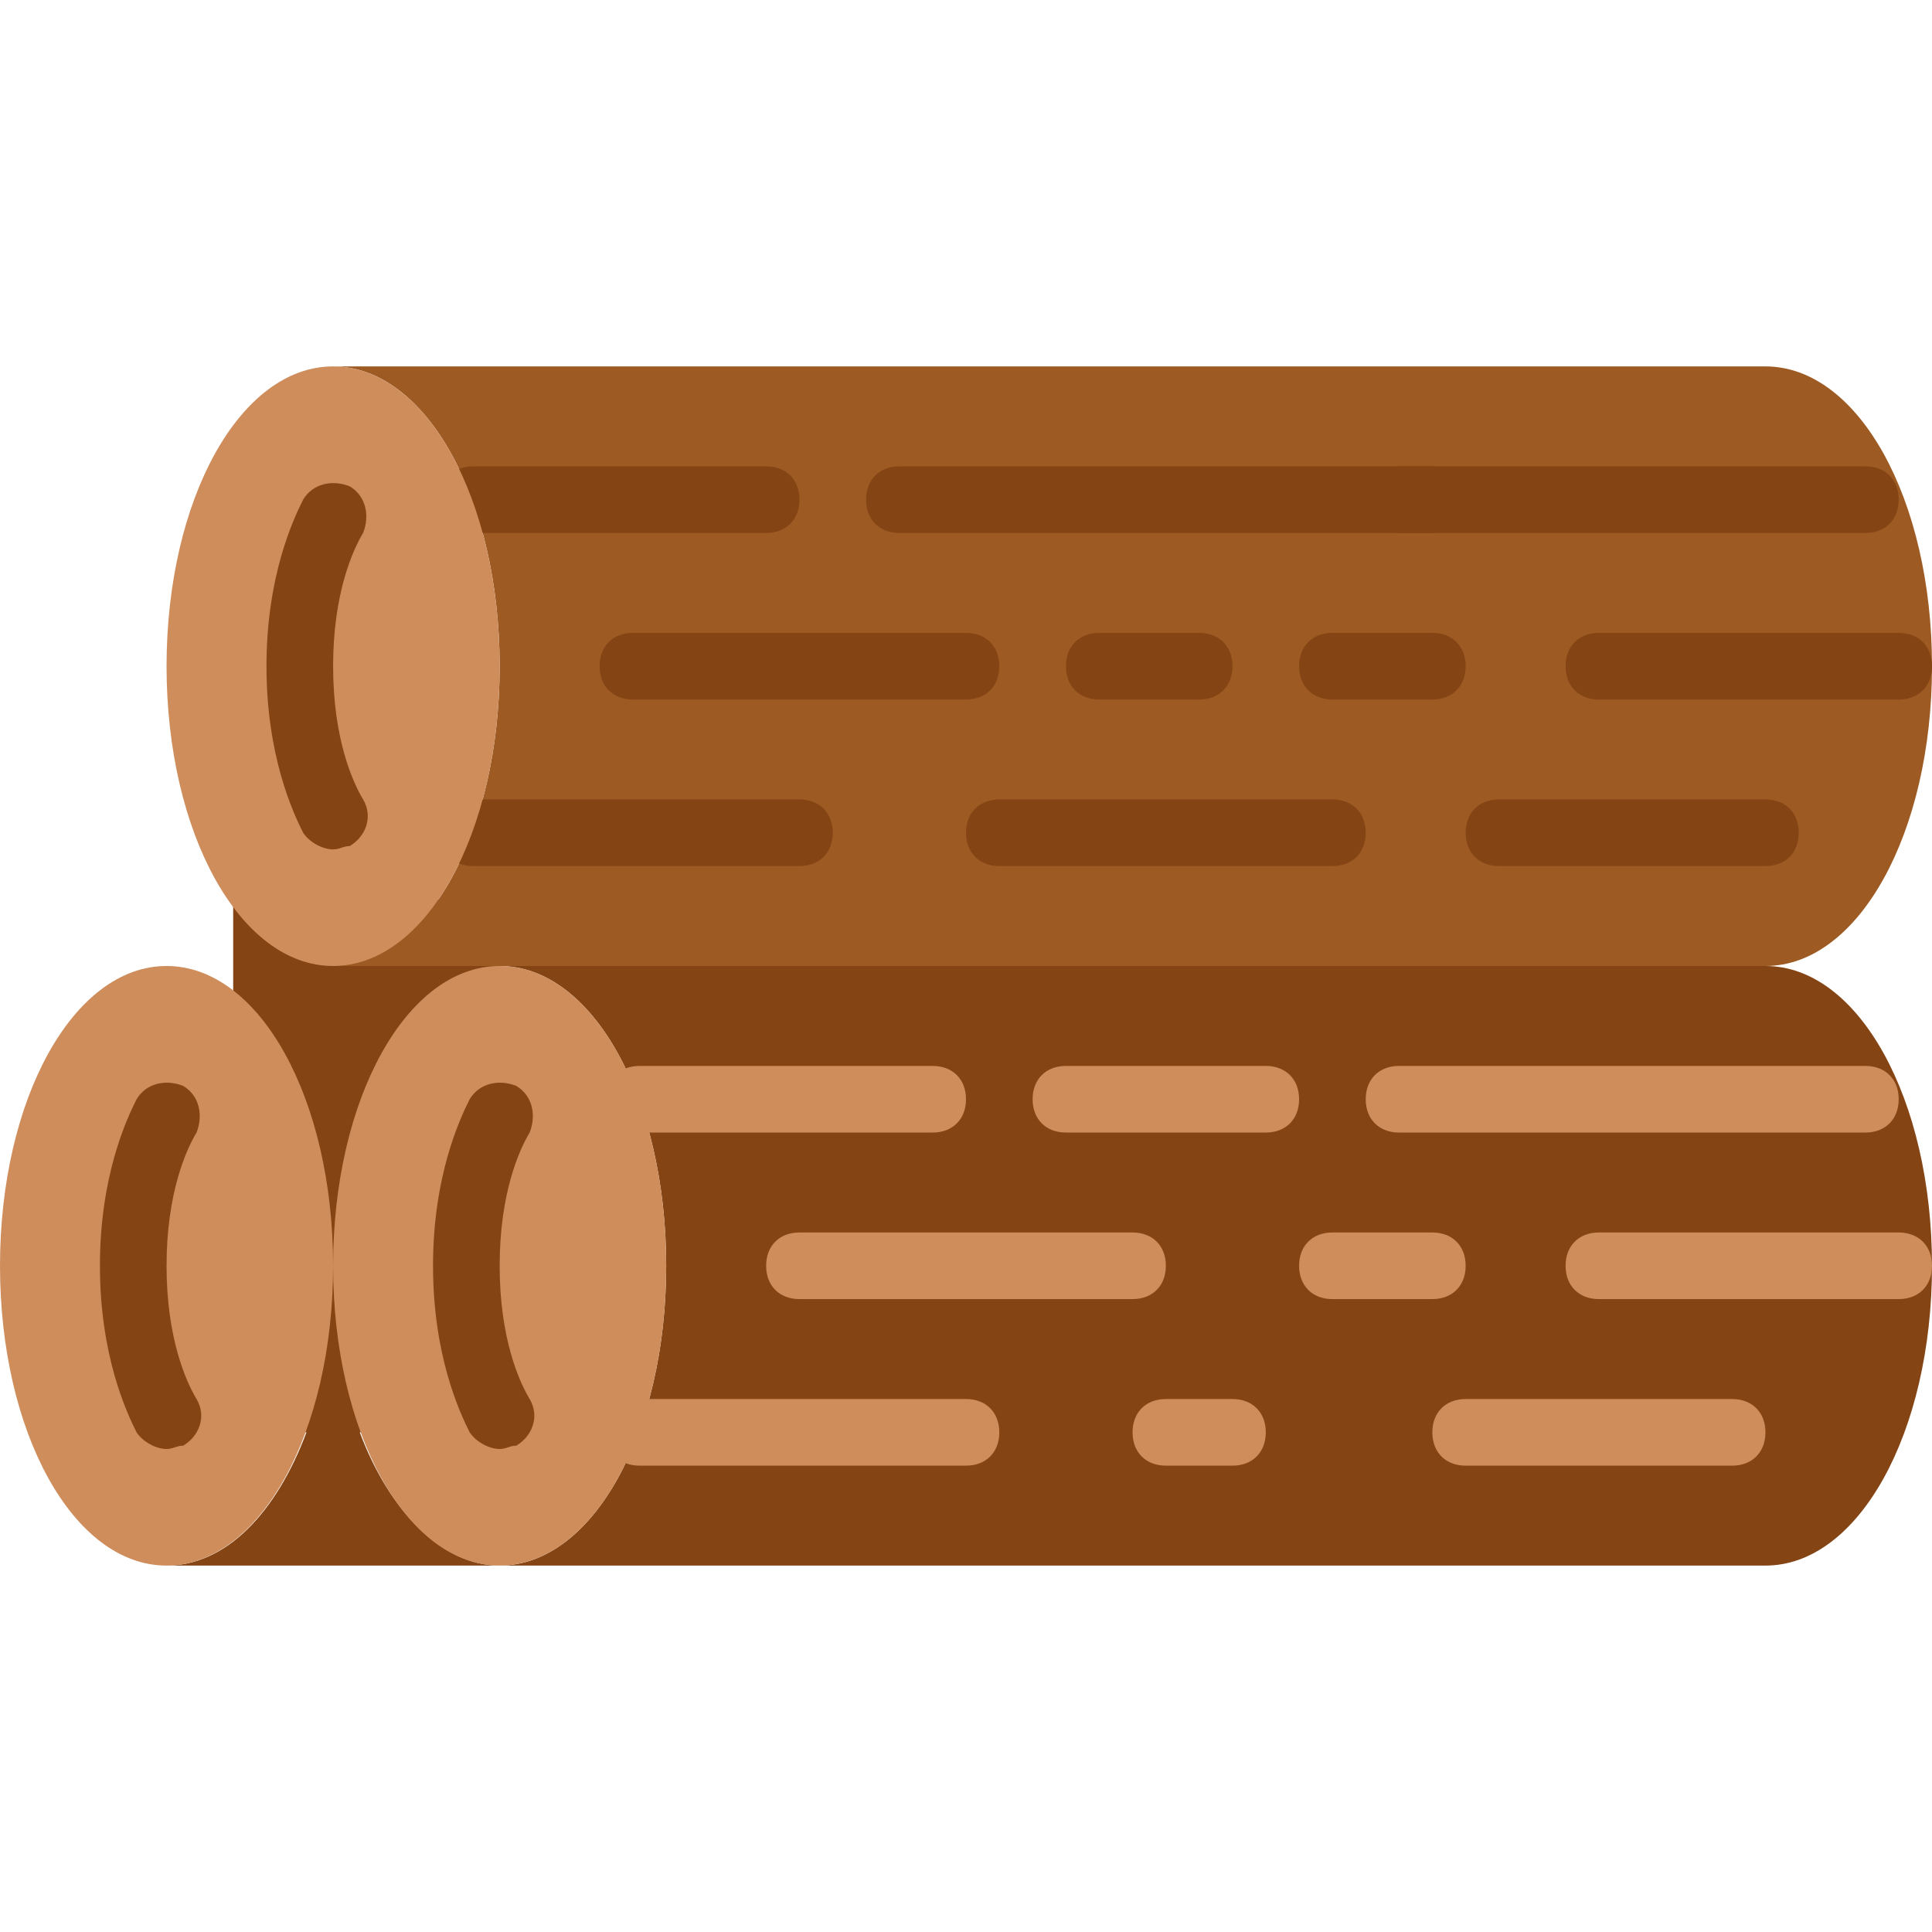
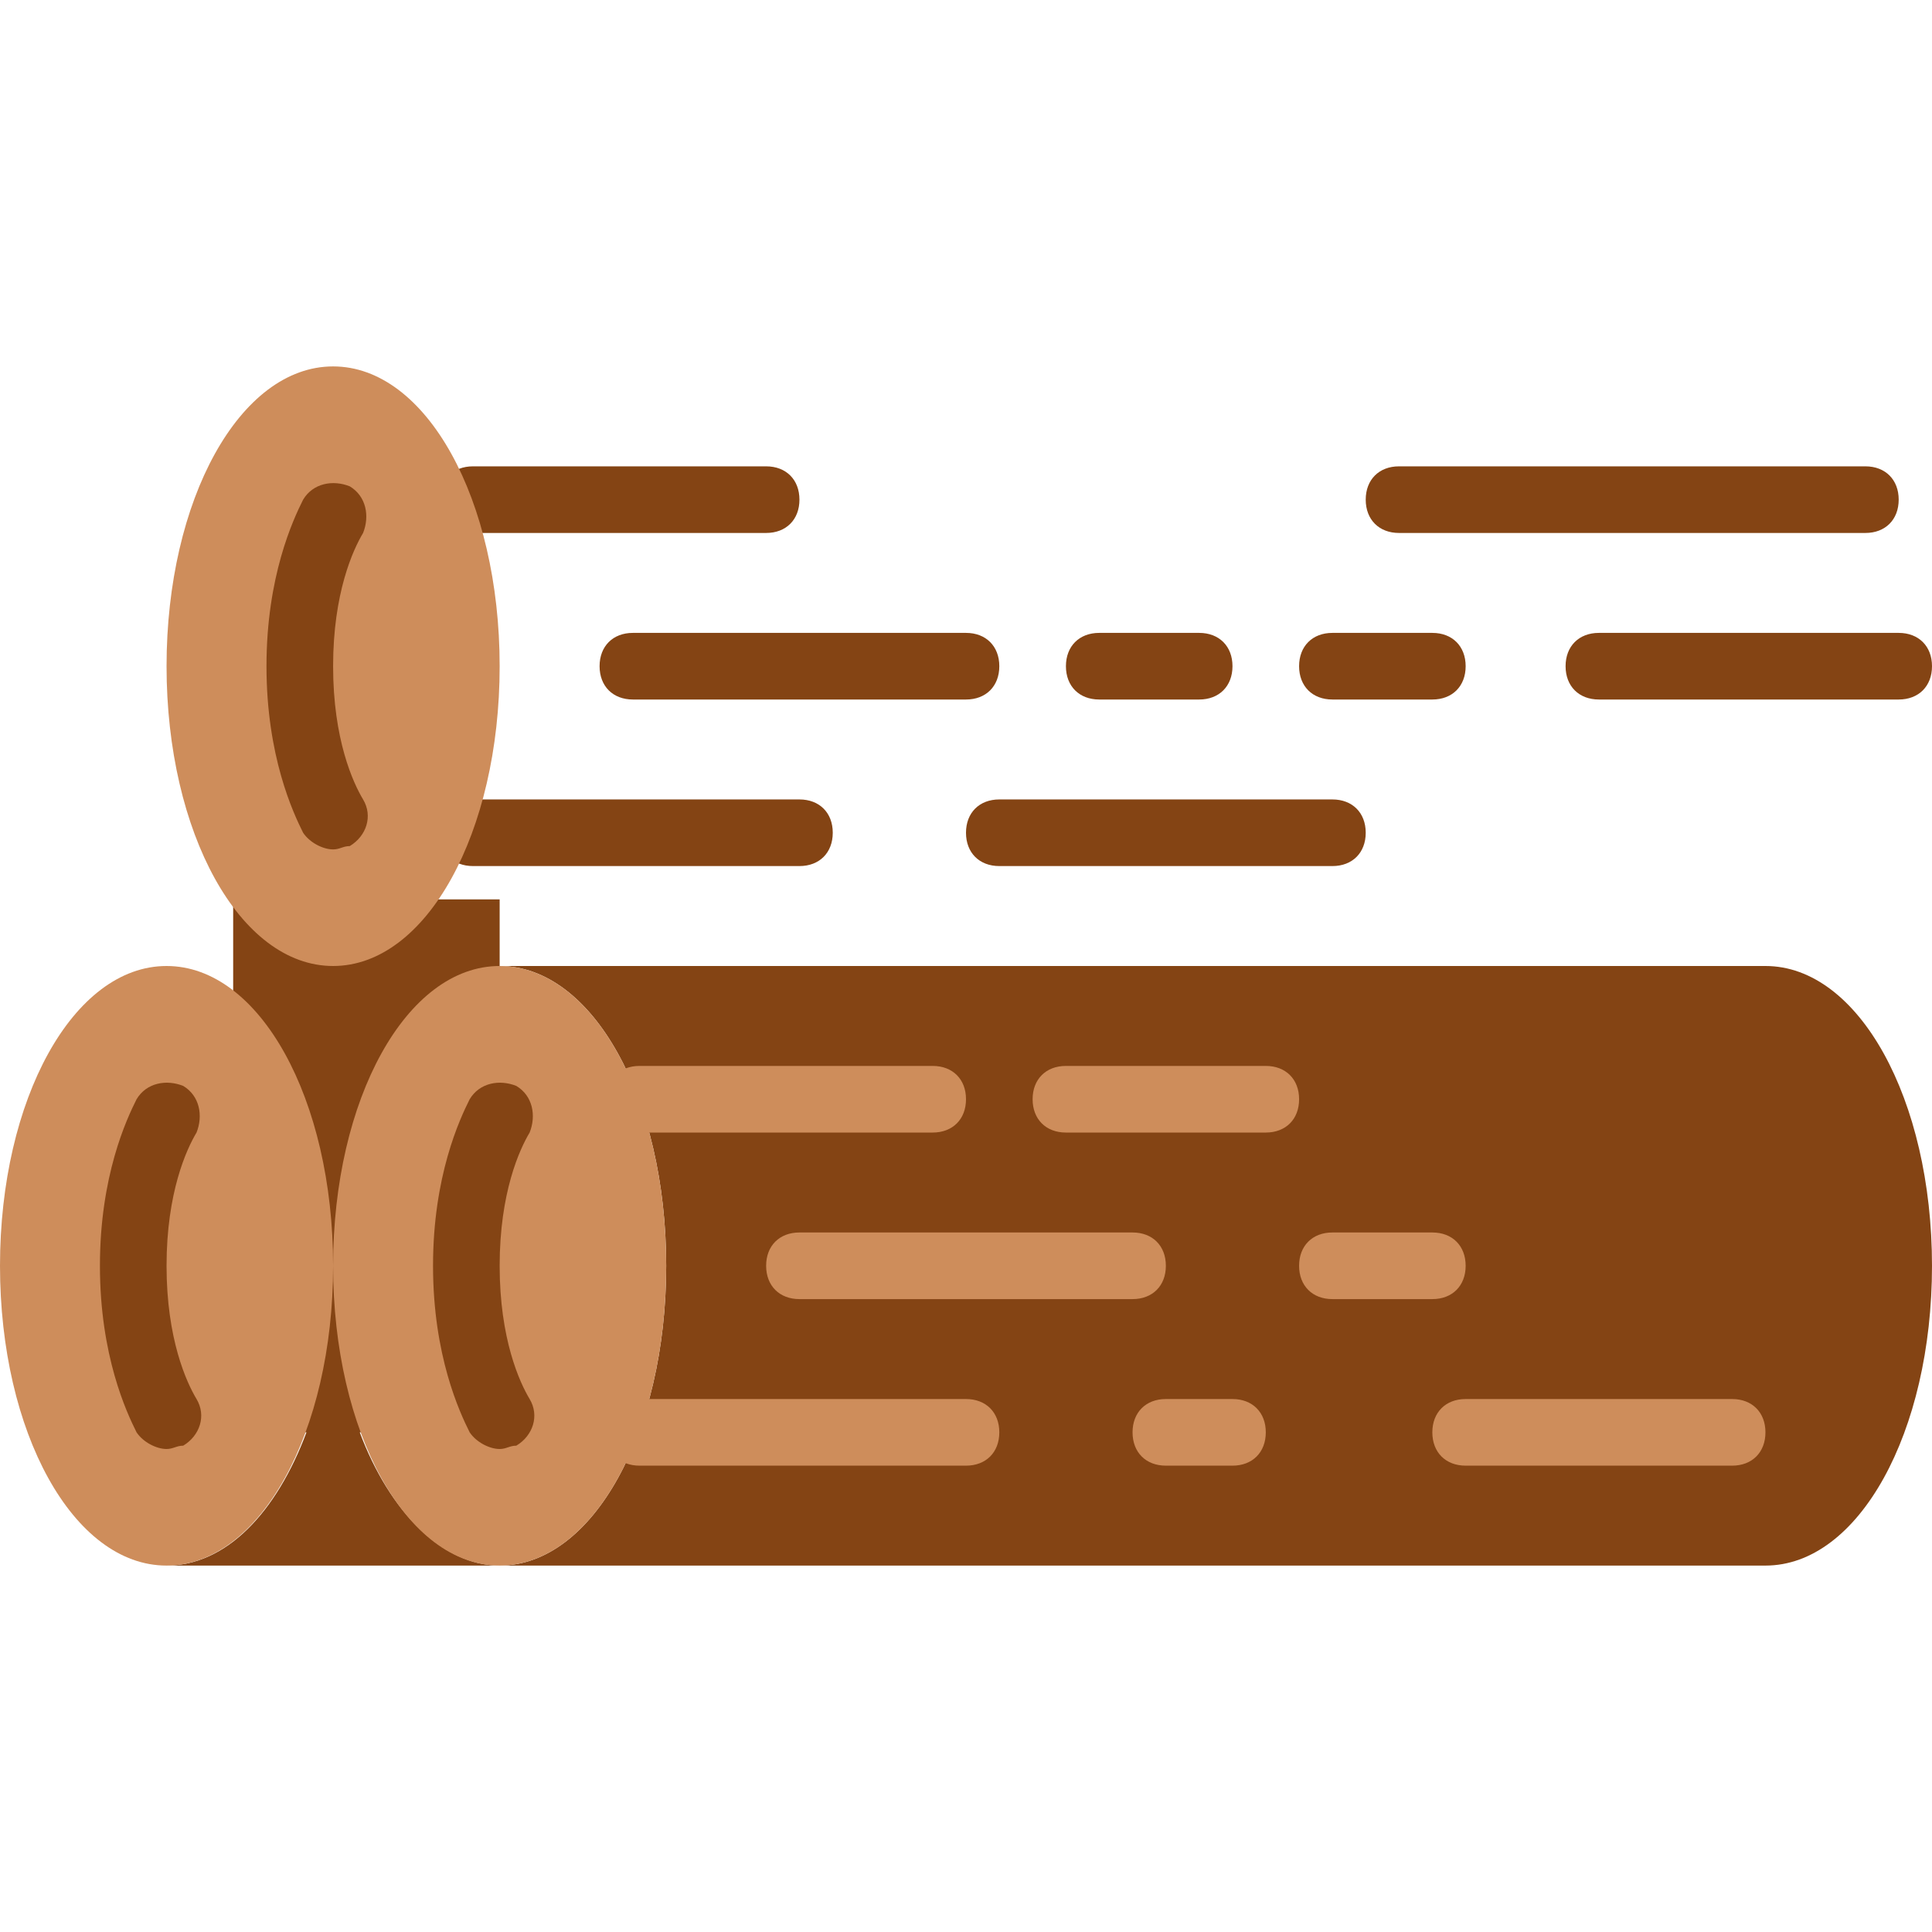
<svg xmlns="http://www.w3.org/2000/svg" height="800px" width="800px" version="1.1" id="Layer_1" viewBox="0 0 512 512" xml:space="preserve">
  <path style="fill:#844414;" d="M132.414,238.345H61.793v141.241h19.421c-7.945,21.186-21.186,35.31-37.076,35.31h88.276  c-15.007,0-29.131-14.124-37.076-35.31h37.076V238.345z" />
  <path style="fill:#CE8D5B;" d="M88.276,335.448c0,44.138-19.421,79.448-44.138,79.448S0,379.586,0,335.448S19.421,256,44.138,256  S88.276,291.31,88.276,335.448" />
  <g>
    <path style="fill:#844414;" d="M44.138,384c-2.648,0-6.179-1.766-7.945-4.414c-2.648-5.297-9.71-20.303-9.71-44.138   c0-23.834,7.062-38.841,9.71-44.138c2.648-4.414,7.945-5.297,12.359-3.531c4.414,2.648,5.297,7.945,3.531,12.359   c-2.648,4.414-7.945,15.89-7.945,35.31s5.297,30.897,7.945,35.31c2.648,4.414,0.883,9.71-3.531,12.359   C46.786,383.117,45.903,384,44.138,384" />
    <path style="fill:#844414;" d="M467.862,256H132.414c24.717,0,44.138,35.31,44.138,79.448s-19.421,79.448-44.138,79.448h335.448   c24.717,0,44.138-35.31,44.138-79.448S492.579,256,467.862,256" />
  </g>
  <g>
    <path style="fill:#CE8D5B;" d="M247.172,300.138H169.49c-5.297,0-8.828-3.531-8.828-8.828c0-5.297,3.531-8.828,8.828-8.828h77.683   c5.297,0,8.828,3.531,8.828,8.828C256,296.607,252.469,300.138,247.172,300.138" />
    <path style="fill:#CE8D5B;" d="M335.448,300.138h-52.966c-5.297,0-8.828-3.531-8.828-8.828c0-5.297,3.531-8.828,8.828-8.828h52.966   c5.297,0,8.828,3.531,8.828,8.828C344.276,296.607,340.745,300.138,335.448,300.138" />
-     <path style="fill:#CE8D5B;" d="M494.345,300.138H370.759c-5.297,0-8.828-3.531-8.828-8.828c0-5.297,3.531-8.828,8.828-8.828   h123.586c5.297,0,8.828,3.531,8.828,8.828C503.172,296.607,499.641,300.138,494.345,300.138" />
    <path style="fill:#CE8D5B;" d="M379.586,344.276h-26.483c-5.297,0-8.828-3.531-8.828-8.828c0-5.297,3.531-8.828,8.828-8.828h26.483   c5.297,0,8.828,3.531,8.828,8.828C388.414,340.745,384.883,344.276,379.586,344.276" />
    <path style="fill:#CE8D5B;" d="M300.138,344.276h-88.276c-5.297,0-8.828-3.531-8.828-8.828c0-5.297,3.531-8.828,8.828-8.828h88.276   c5.297,0,8.828,3.531,8.828,8.828C308.966,340.745,305.434,344.276,300.138,344.276" />
-     <path style="fill:#CE8D5B;" d="M503.172,344.276h-79.448c-5.297,0-8.828-3.531-8.828-8.828c0-5.297,3.531-8.828,8.828-8.828h79.448   c5.297,0,8.828,3.531,8.828,8.828C512,340.745,508.469,344.276,503.172,344.276" />
    <path style="fill:#CE8D5B;" d="M256,388.414h-86.51c-5.297,0-8.828-3.531-8.828-8.828c0-5.297,3.531-8.828,8.828-8.828H256   c5.297,0,8.828,3.531,8.828,8.828C264.828,384.883,261.297,388.414,256,388.414" />
    <path style="fill:#CE8D5B;" d="M459.034,388.414h-70.621c-5.297,0-8.828-3.531-8.828-8.828c0-5.297,3.531-8.828,8.828-8.828h70.621   c5.297,0,8.828,3.531,8.828,8.828C467.862,384.883,464.331,388.414,459.034,388.414" />
    <path style="fill:#CE8D5B;" d="M326.621,388.414h-17.655c-5.297,0-8.828-3.531-8.828-8.828c0-5.297,3.531-8.828,8.828-8.828h17.655   c5.297,0,8.828,3.531,8.828,8.828C335.448,384.883,331.917,388.414,326.621,388.414" />
  </g>
-   <path style="fill:#9E5A23;" d="M467.862,97.103H88.276c24.717,0,44.138,35.31,44.138,79.448S112.993,256,88.276,256h379.586  C492.579,256,512,220.69,512,176.552S492.579,97.103,467.862,97.103" />
  <g>
    <path style="fill:#844414;" d="M203.034,141.241h-77.683c-5.297,0-8.828-3.531-8.828-8.828c0-5.297,3.531-8.828,8.828-8.828h77.683   c5.297,0,8.828,3.531,8.828,8.828C211.862,137.71,208.331,141.241,203.034,141.241" />
-     <path style="fill:#844414;" d="M379.586,141.241H238.345c-5.297,0-8.828-3.531-8.828-8.828c0-5.297,3.531-8.828,8.828-8.828   h141.241c5.297,0,8.828,3.531,8.828,8.828C388.414,137.71,384.883,141.241,379.586,141.241" />
    <path style="fill:#844414;" d="M494.345,141.241H370.759c-5.297,0-8.828-3.531-8.828-8.828c0-5.297,3.531-8.828,8.828-8.828   h123.586c5.297,0,8.828,3.531,8.828,8.828C503.172,137.71,499.641,141.241,494.345,141.241" />
    <path style="fill:#844414;" d="M317.793,185.379H291.31c-5.297,0-8.828-3.531-8.828-8.828s3.531-8.828,8.828-8.828h26.483   c5.297,0,8.828,3.531,8.828,8.828S323.09,185.379,317.793,185.379" />
    <path style="fill:#844414;" d="M256,185.379h-88.276c-5.297,0-8.828-3.531-8.828-8.828s3.531-8.828,8.828-8.828H256   c5.297,0,8.828,3.531,8.828,8.828S261.297,185.379,256,185.379" />
    <path style="fill:#844414;" d="M379.586,185.379h-26.483c-5.297,0-8.828-3.531-8.828-8.828s3.531-8.828,8.828-8.828h26.483   c5.297,0,8.828,3.531,8.828,8.828S384.883,185.379,379.586,185.379" />
    <path style="fill:#844414;" d="M503.172,185.379h-79.448c-5.297,0-8.828-3.531-8.828-8.828s3.531-8.828,8.828-8.828h79.448   c5.297,0,8.828,3.531,8.828,8.828S508.469,185.379,503.172,185.379" />
    <path style="fill:#844414;" d="M211.862,229.517h-86.51c-5.297,0-8.828-3.531-8.828-8.828s3.531-8.828,8.828-8.828h86.51   c5.297,0,8.828,3.531,8.828,8.828S217.159,229.517,211.862,229.517" />
-     <path style="fill:#844414;" d="M467.862,229.517h-70.621c-5.297,0-8.828-3.531-8.828-8.828s3.531-8.828,8.828-8.828h70.621   c5.297,0,8.828,3.531,8.828,8.828S473.159,229.517,467.862,229.517" />
    <path style="fill:#844414;" d="M353.103,229.517h-88.276c-5.297,0-8.828-3.531-8.828-8.828s3.531-8.828,8.828-8.828h88.276   c5.297,0,8.828,3.531,8.828,8.828S358.4,229.517,353.103,229.517" />
  </g>
  <path style="fill:#CE8D5B;" d="M132.414,176.552c0,44.138-19.421,79.448-44.138,79.448s-44.138-35.31-44.138-79.448  s19.421-79.448,44.138-79.448S132.414,132.414,132.414,176.552" />
  <path style="fill:#844414;" d="M88.276,225.103c-2.648,0-6.179-1.766-7.945-4.414c-2.648-5.297-9.71-20.303-9.71-44.138  s7.062-38.841,9.71-44.138c2.648-4.414,7.945-5.297,12.359-3.531c4.414,2.648,5.297,7.945,3.531,12.359  c-2.648,4.414-7.945,15.89-7.945,35.31s5.297,30.897,7.945,35.31c2.648,4.414,0.883,9.71-3.531,12.359  C90.924,224.221,90.041,225.103,88.276,225.103" />
  <path style="fill:#CE8D5B;" d="M176.552,335.448c0,44.138-19.421,79.448-44.138,79.448s-44.138-35.31-44.138-79.448  S107.697,256,132.414,256S176.552,291.31,176.552,335.448" />
  <path style="fill:#844414;" d="M132.414,384c-2.648,0-6.179-1.766-7.945-4.414c-2.648-5.297-9.71-20.303-9.71-44.138  c0-23.834,7.062-38.841,9.71-44.138c2.648-4.414,7.945-5.297,12.359-3.531c4.414,2.648,5.297,7.945,3.531,12.359  c-2.648,4.414-7.945,15.89-7.945,35.31s5.297,30.897,7.945,35.31c2.648,4.414,0.883,9.71-3.531,12.359  C135.062,383.117,134.179,384,132.414,384" />
</svg>